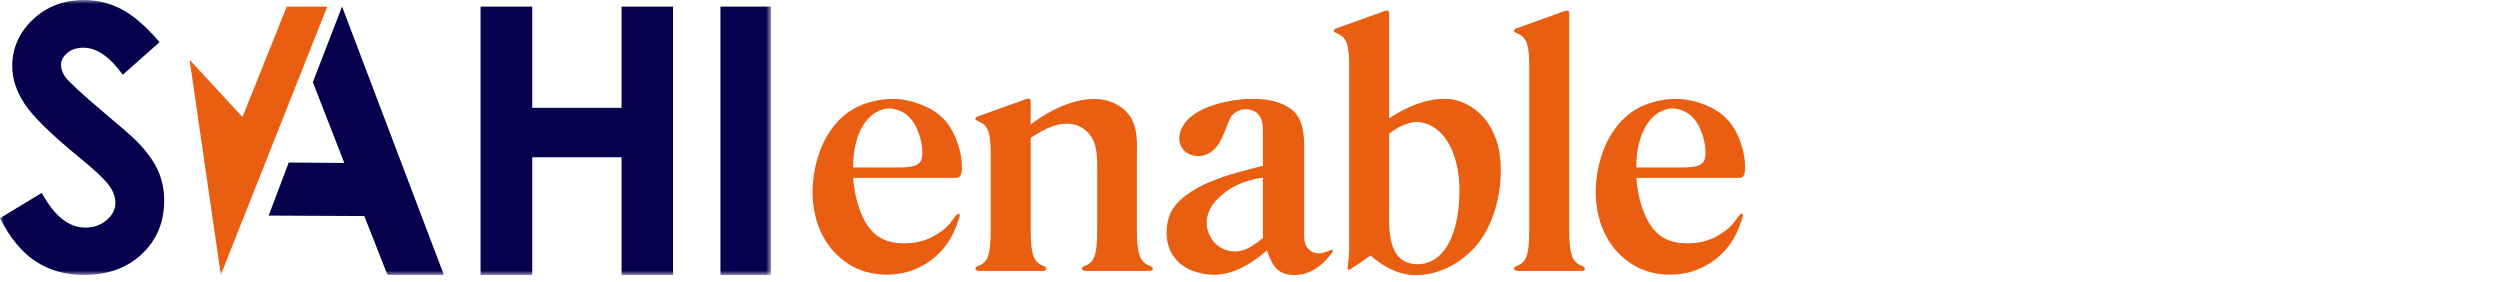
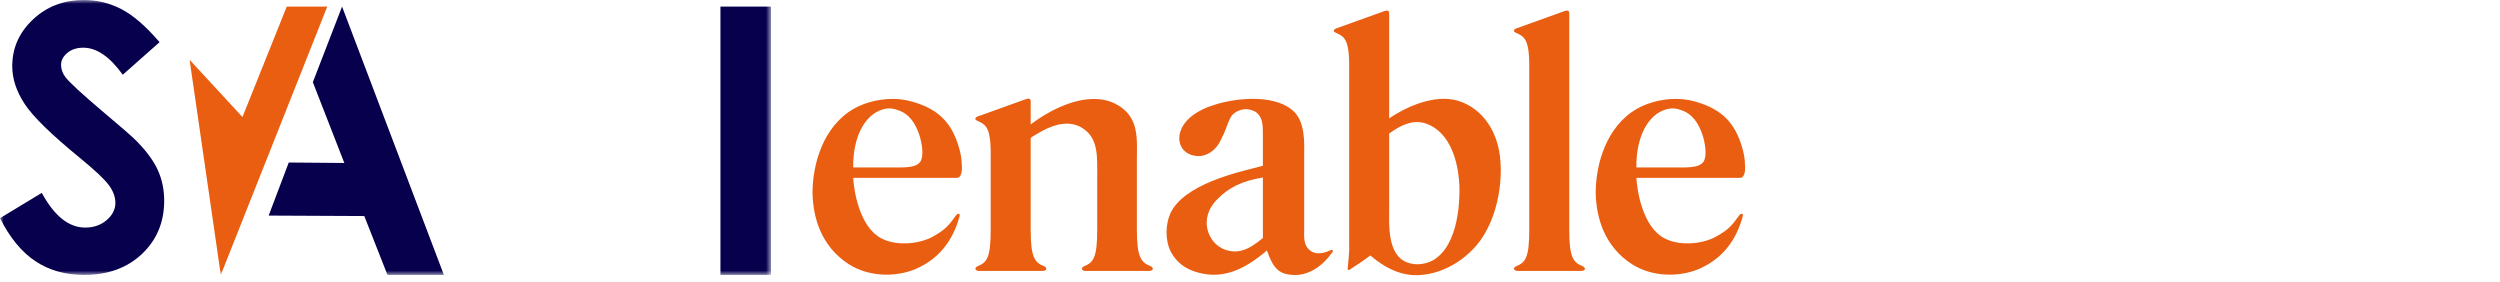
<svg xmlns="http://www.w3.org/2000/svg" width="328" height="37" viewBox="0 0 328 37" fill="none">
  <mask id="mask0_1841_2067" style="mask-type:luminance" maskUnits="userSpaceOnUse" x="0" y="0" width="102" height="37">
    <path d="M101.158 0H0V36.072H101.158V0Z" fill="white" />
  </mask>
  <g mask="url(#mask0_1841_2067)">
    <path d="M20.934 5.533L16.106 9.807C14.41 7.44 12.685 6.257 10.926 6.257C10.071 6.257 9.372 6.487 8.827 6.946C8.283 7.405 8.01 7.922 8.01 8.499C8.01 9.076 8.204 9.619 8.594 10.134C9.122 10.82 10.716 12.29 13.375 14.546C15.863 16.632 17.372 17.947 17.901 18.492C19.223 19.831 20.16 21.11 20.712 22.332C21.265 23.554 21.541 24.889 21.541 26.335C21.541 29.152 20.569 31.48 18.627 33.316C16.685 35.153 14.152 36.072 11.028 36.072C8.587 36.072 6.463 35.472 4.652 34.273C2.841 33.075 1.29 31.192 0.002 28.622L5.482 25.306C7.131 28.342 9.028 29.858 11.173 29.858C12.291 29.858 13.234 29.532 13.994 28.878C14.757 28.225 15.138 27.469 15.138 26.614C15.138 25.836 14.849 25.057 14.274 24.279C13.699 23.501 12.431 22.311 10.472 20.707C6.739 17.657 4.329 15.302 3.24 13.645C2.15 11.987 1.607 10.334 1.607 8.685C1.607 6.303 2.512 4.261 4.323 2.556C6.133 0.852 8.367 0 11.026 0C12.736 0 14.363 0.396 15.91 1.19C17.457 1.984 19.131 3.432 20.934 5.533Z" fill="#06004D" />
    <path d="M44.879 0.865L41.045 10.784L45.176 21.383L37.885 21.321L35.247 28.285L47.795 28.345L50.839 36.073H58.24L44.879 0.865Z" fill="#06004D" />
-     <path d="M63.049 0.865H69.829V14.147H81.55V0.865H88.305V36.073H81.55V20.634H69.829V36.073H63.049V0.865Z" fill="#06004D" />
    <path d="M101.158 0.865H94.522V36.073H101.158V0.865Z" fill="#06004D" />
    <path d="M42.937 0.865H37.622L31.811 15.352L24.875 7.846L28.969 36.073L42.937 0.865Z" fill="#E95E11" />
  </g>
  <path d="M125.518 23.335H111.94C112.028 25.055 112.777 29.728 115.555 31.227C117.45 32.285 120.404 32.065 122.212 31.139C124.02 30.169 124.46 29.596 125.386 28.317C125.562 28.097 125.65 28.009 125.827 28.053C125.959 28.097 125.915 28.361 125.827 28.626C124.945 31.624 123.181 34.005 120.051 35.327C117.582 36.341 114.055 36.385 111.366 34.666C107.662 32.285 106.693 28.45 106.604 25.452C106.56 22.41 107.53 17.428 111.277 14.738C112.865 13.592 115.07 12.975 117.097 12.975C118.376 12.975 119.566 13.239 120.624 13.636C123.666 14.738 125.121 16.678 125.915 19.72C126.091 20.381 126.179 21.043 126.179 21.528C126.179 21.572 126.399 23.335 125.518 23.335ZM115.731 21.969C118.641 21.969 120.007 22.101 120.712 21.263C121.242 20.558 120.978 18.883 120.668 17.869C120.139 16.193 119.302 14.915 117.758 14.43C116.744 14.033 115.687 14.209 114.584 14.959C112.336 16.634 111.895 20.029 111.94 21.969H115.731ZM135.226 16.325C138.488 13.856 142.985 11.961 146.291 13.592C149.553 15.223 149.157 18.265 149.157 20.955V30.169C149.157 33.872 149.774 34.445 150.965 34.93C151.361 35.107 151.406 35.548 150.7 35.548H142.456C141.795 35.548 141.839 35.107 142.235 34.93C143.425 34.445 143.954 33.872 143.954 30.169V23.424C143.954 20.514 144.176 18.089 141.883 16.722C140.427 15.884 138.62 16.149 136.68 17.207C136.019 17.604 135.578 17.824 135.226 18.089V30.169C135.226 33.872 135.799 34.445 136.989 34.93C137.385 35.107 137.429 35.548 136.768 35.548H128.524C127.818 35.548 127.862 35.107 128.259 34.93C129.45 34.445 129.979 33.872 129.979 30.169V20.117C129.979 16.414 129.186 16.325 128.127 15.796C127.774 15.62 128.039 15.311 128.435 15.223L134.564 13.019C134.74 12.975 134.916 12.886 135.093 12.975C135.226 13.063 135.226 13.195 135.226 13.416V16.325ZM174.86 32.858C174.905 33.035 174.772 33.167 174.684 33.255C173.229 35.239 171.422 36.121 169.834 36.077C167.806 36.033 167.056 35.239 166.219 32.858C163.309 35.371 160.62 36.473 157.798 35.9C156.21 35.592 154.58 34.886 153.566 32.946C152.86 31.492 152.904 29.419 153.566 27.965C155.329 24.217 162.25 22.63 164.852 21.969L165.69 21.748V18.089C165.646 16.854 165.867 15.532 164.764 14.694C164.235 14.386 163.441 14.165 162.648 14.474C161.061 15.047 161.369 16.105 160.179 18.353C159.65 19.5 158.68 20.337 157.49 20.47C156.74 20.514 155.858 20.337 155.241 19.632C154.756 19.015 154.58 18.221 154.844 17.339C155.373 15.488 157.49 14.297 159.298 13.768C161.81 12.931 166.836 12.269 169.482 14.386C171.333 15.84 171.112 18.838 171.112 20.558V29.86C171.112 31.095 170.936 32.197 171.995 32.946C172.7 33.431 173.669 33.255 174.596 32.814C174.684 32.77 174.816 32.77 174.86 32.858ZM159.827 26.025C158.371 27.436 158.151 28.89 158.415 30.081C158.724 31.359 159.562 32.329 160.752 32.77C162.34 33.299 163.706 32.902 165.69 31.227V23.291C162.913 23.732 161.193 24.658 159.827 26.025ZM182.26 27.391C182.26 29.111 181.996 32.902 184.112 34.181C185.258 34.886 186.846 34.798 188.036 34.137C191.475 32.109 191.519 26.025 191.475 24.393C191.386 22.145 190.725 18.001 187.683 16.458C186.007 15.62 184.377 15.973 182.26 17.516V27.391ZM182.26 15.532C185.214 13.548 188.917 12.269 191.739 13.371C194.34 14.386 195.883 16.59 196.545 19.147C197.426 22.63 196.765 28.626 193.679 32.241C191.166 35.107 187.86 36.297 185.126 36.077C183.538 35.9 181.864 35.283 179.791 33.52C179.791 33.52 178.513 34.489 177.542 35.063C177.322 35.239 177.014 35.459 176.925 35.415C176.793 35.371 176.793 35.327 176.837 34.974C176.925 34.225 177.014 33.035 177.014 32.814V11.387V8.61C177.014 4.863 176.22 4.774 175.163 4.245C174.81 4.069 175.074 3.76 175.471 3.672L181.599 1.468C181.775 1.424 181.952 1.336 182.128 1.424C182.26 1.512 182.26 1.644 182.26 1.909V11.387V15.532ZM205.753 1.424C205.885 1.512 205.885 1.644 205.885 1.909V30.169C205.885 33.872 206.459 34.445 207.649 34.93C208.046 35.107 208.09 35.548 207.429 35.548H199.184C198.479 35.548 198.523 35.107 198.919 34.93C200.109 34.445 200.639 33.872 200.639 30.169V8.61C200.639 4.863 199.845 4.774 198.787 4.245C198.435 4.069 198.699 3.76 199.096 3.672L205.224 1.468C205.4 1.424 205.577 1.336 205.753 1.424ZM228.274 23.335H214.694C214.782 25.055 215.531 29.728 218.309 31.227C220.205 32.285 223.159 32.065 224.967 31.139C226.774 30.169 227.215 29.596 228.141 28.317C228.318 28.097 228.406 28.009 228.582 28.053C228.714 28.097 228.67 28.361 228.582 28.626C227.701 31.624 225.937 34.005 222.807 35.327C220.337 36.341 216.811 36.385 214.121 34.666C210.418 32.285 209.447 28.45 209.359 25.452C209.315 22.41 210.286 17.428 214.033 14.738C215.621 13.592 217.824 12.975 219.853 12.975C221.131 12.975 222.322 13.239 223.379 13.636C226.422 14.738 227.877 16.678 228.67 19.72C228.847 20.381 228.935 21.043 228.935 21.528C228.935 21.572 229.155 23.335 228.274 23.335ZM218.485 21.969C221.395 21.969 222.762 22.101 223.468 21.263C223.996 20.558 223.732 18.883 223.424 17.869C222.895 16.193 222.057 14.915 220.514 14.43C219.5 14.033 218.441 14.209 217.339 14.959C215.091 16.634 214.65 20.029 214.694 21.969H218.485ZM237.98 " fill="#E95E11" />
</svg>